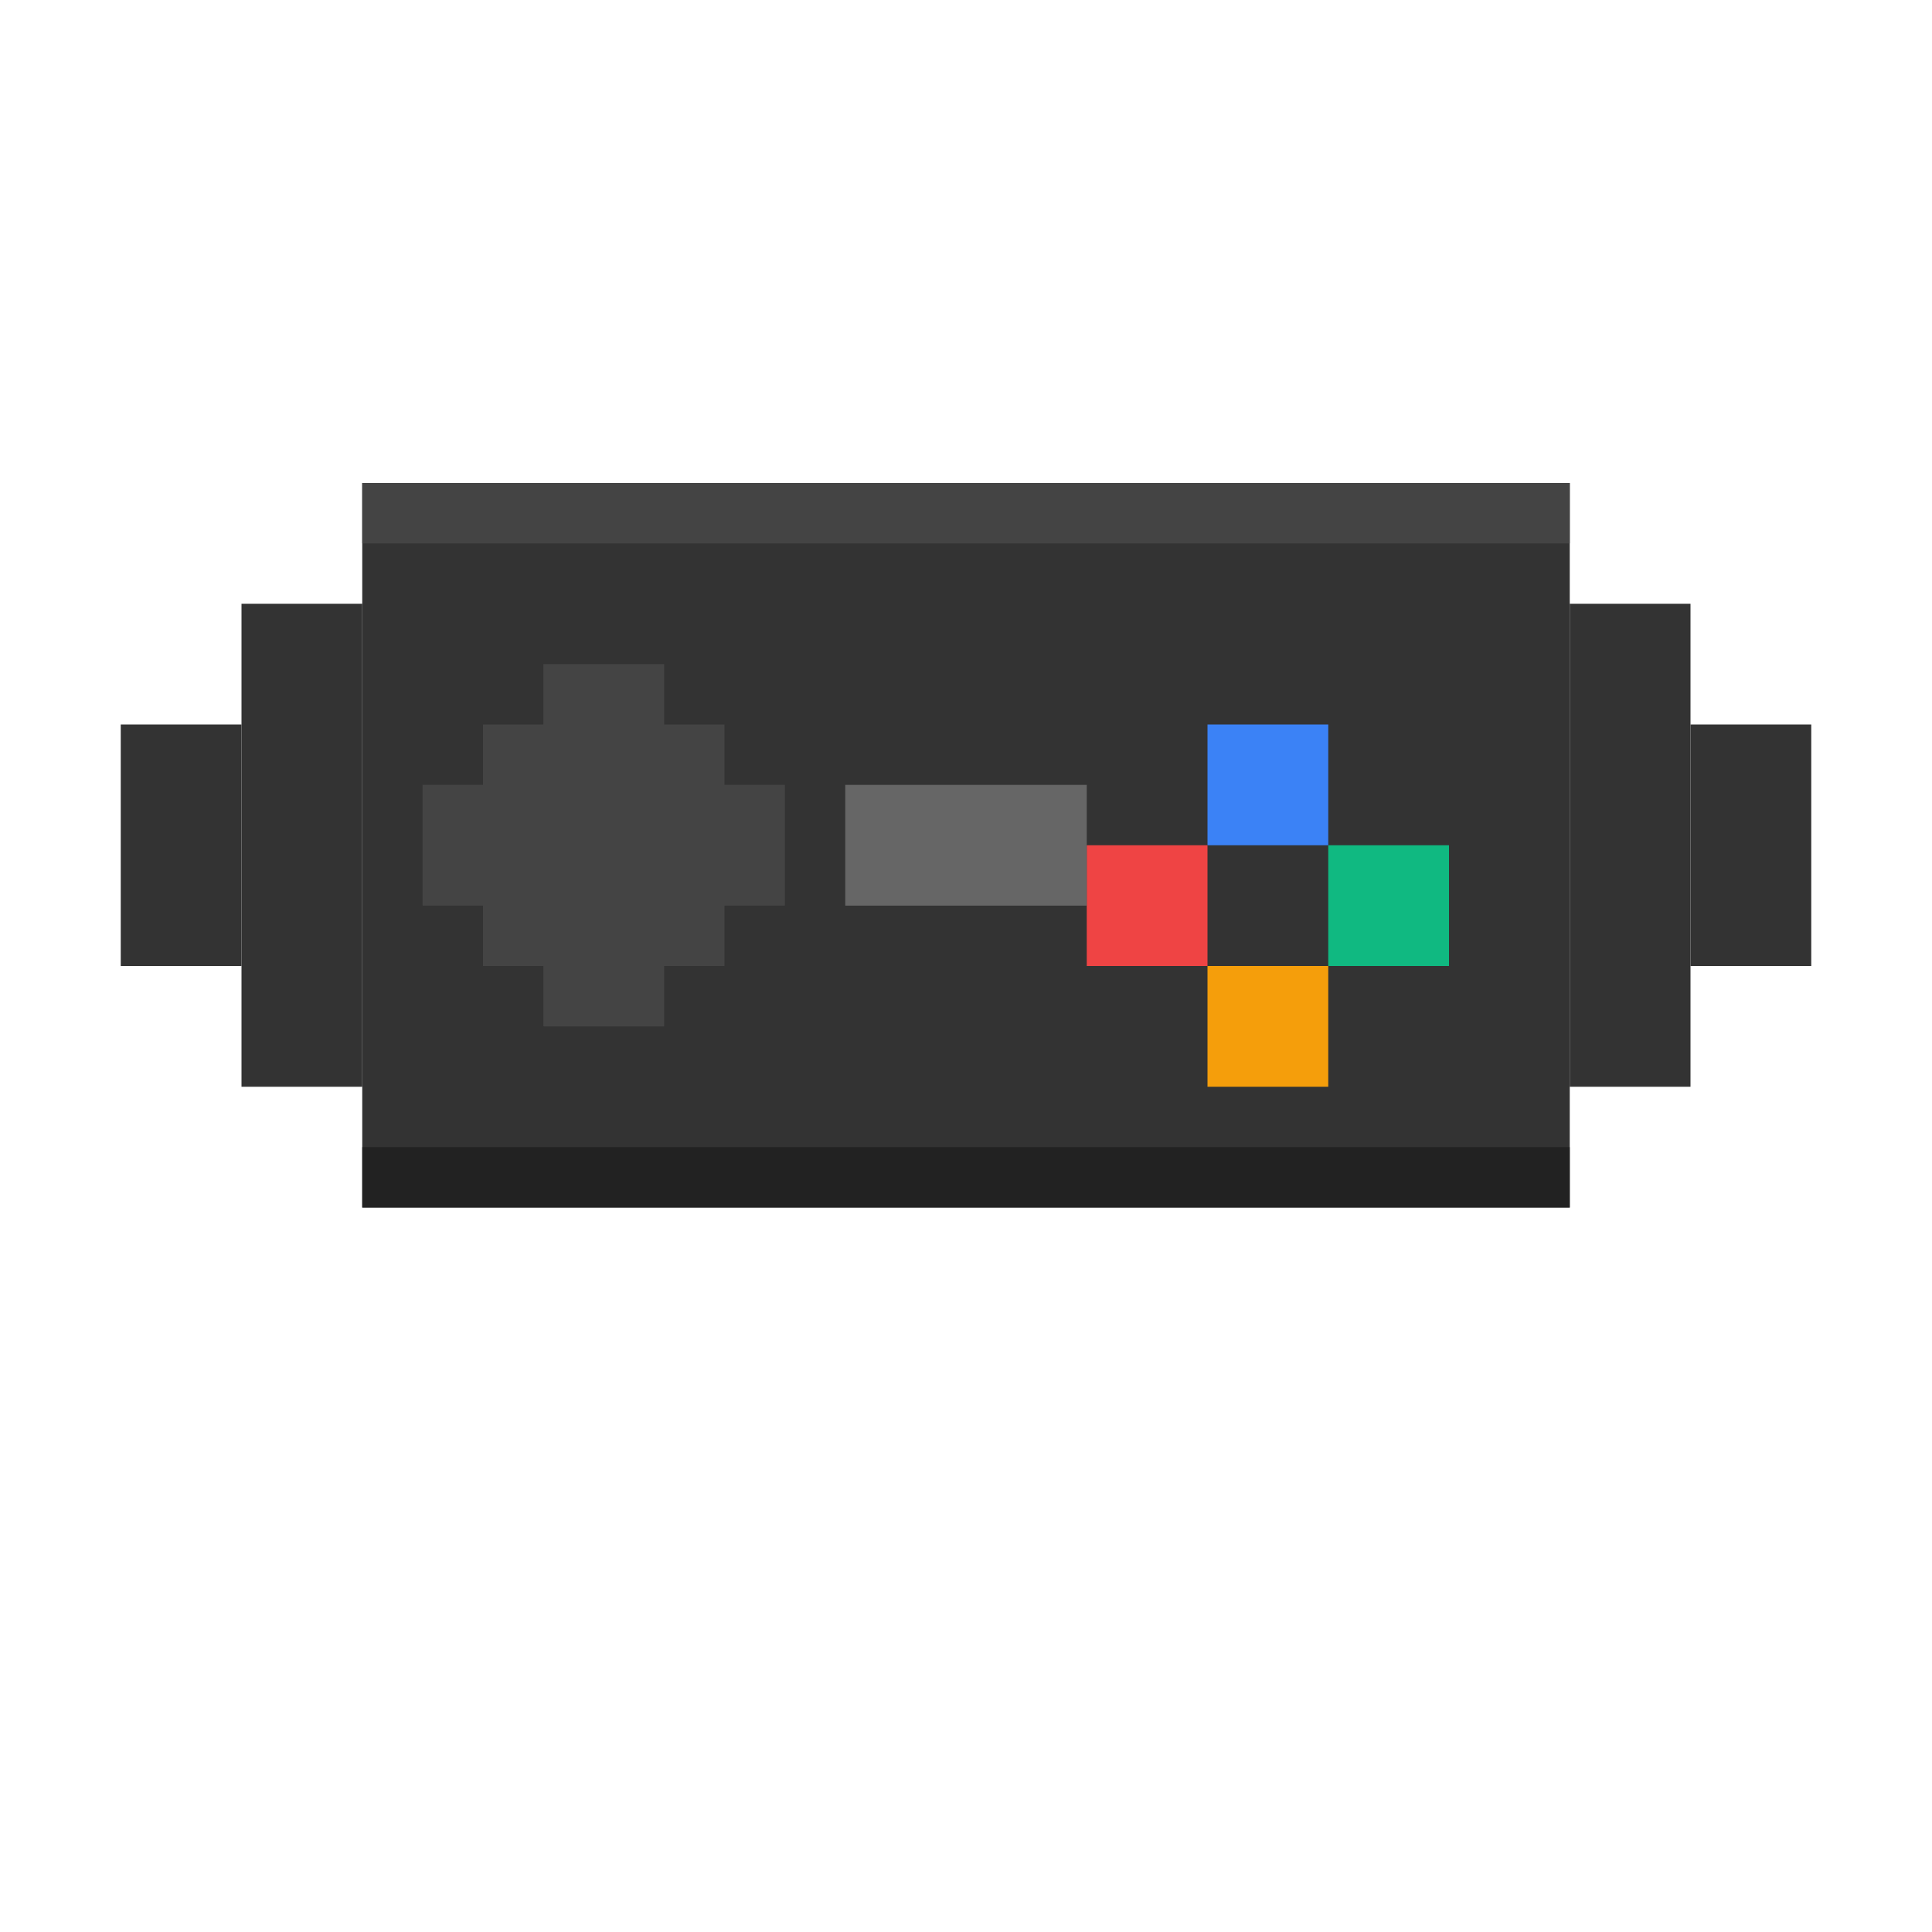
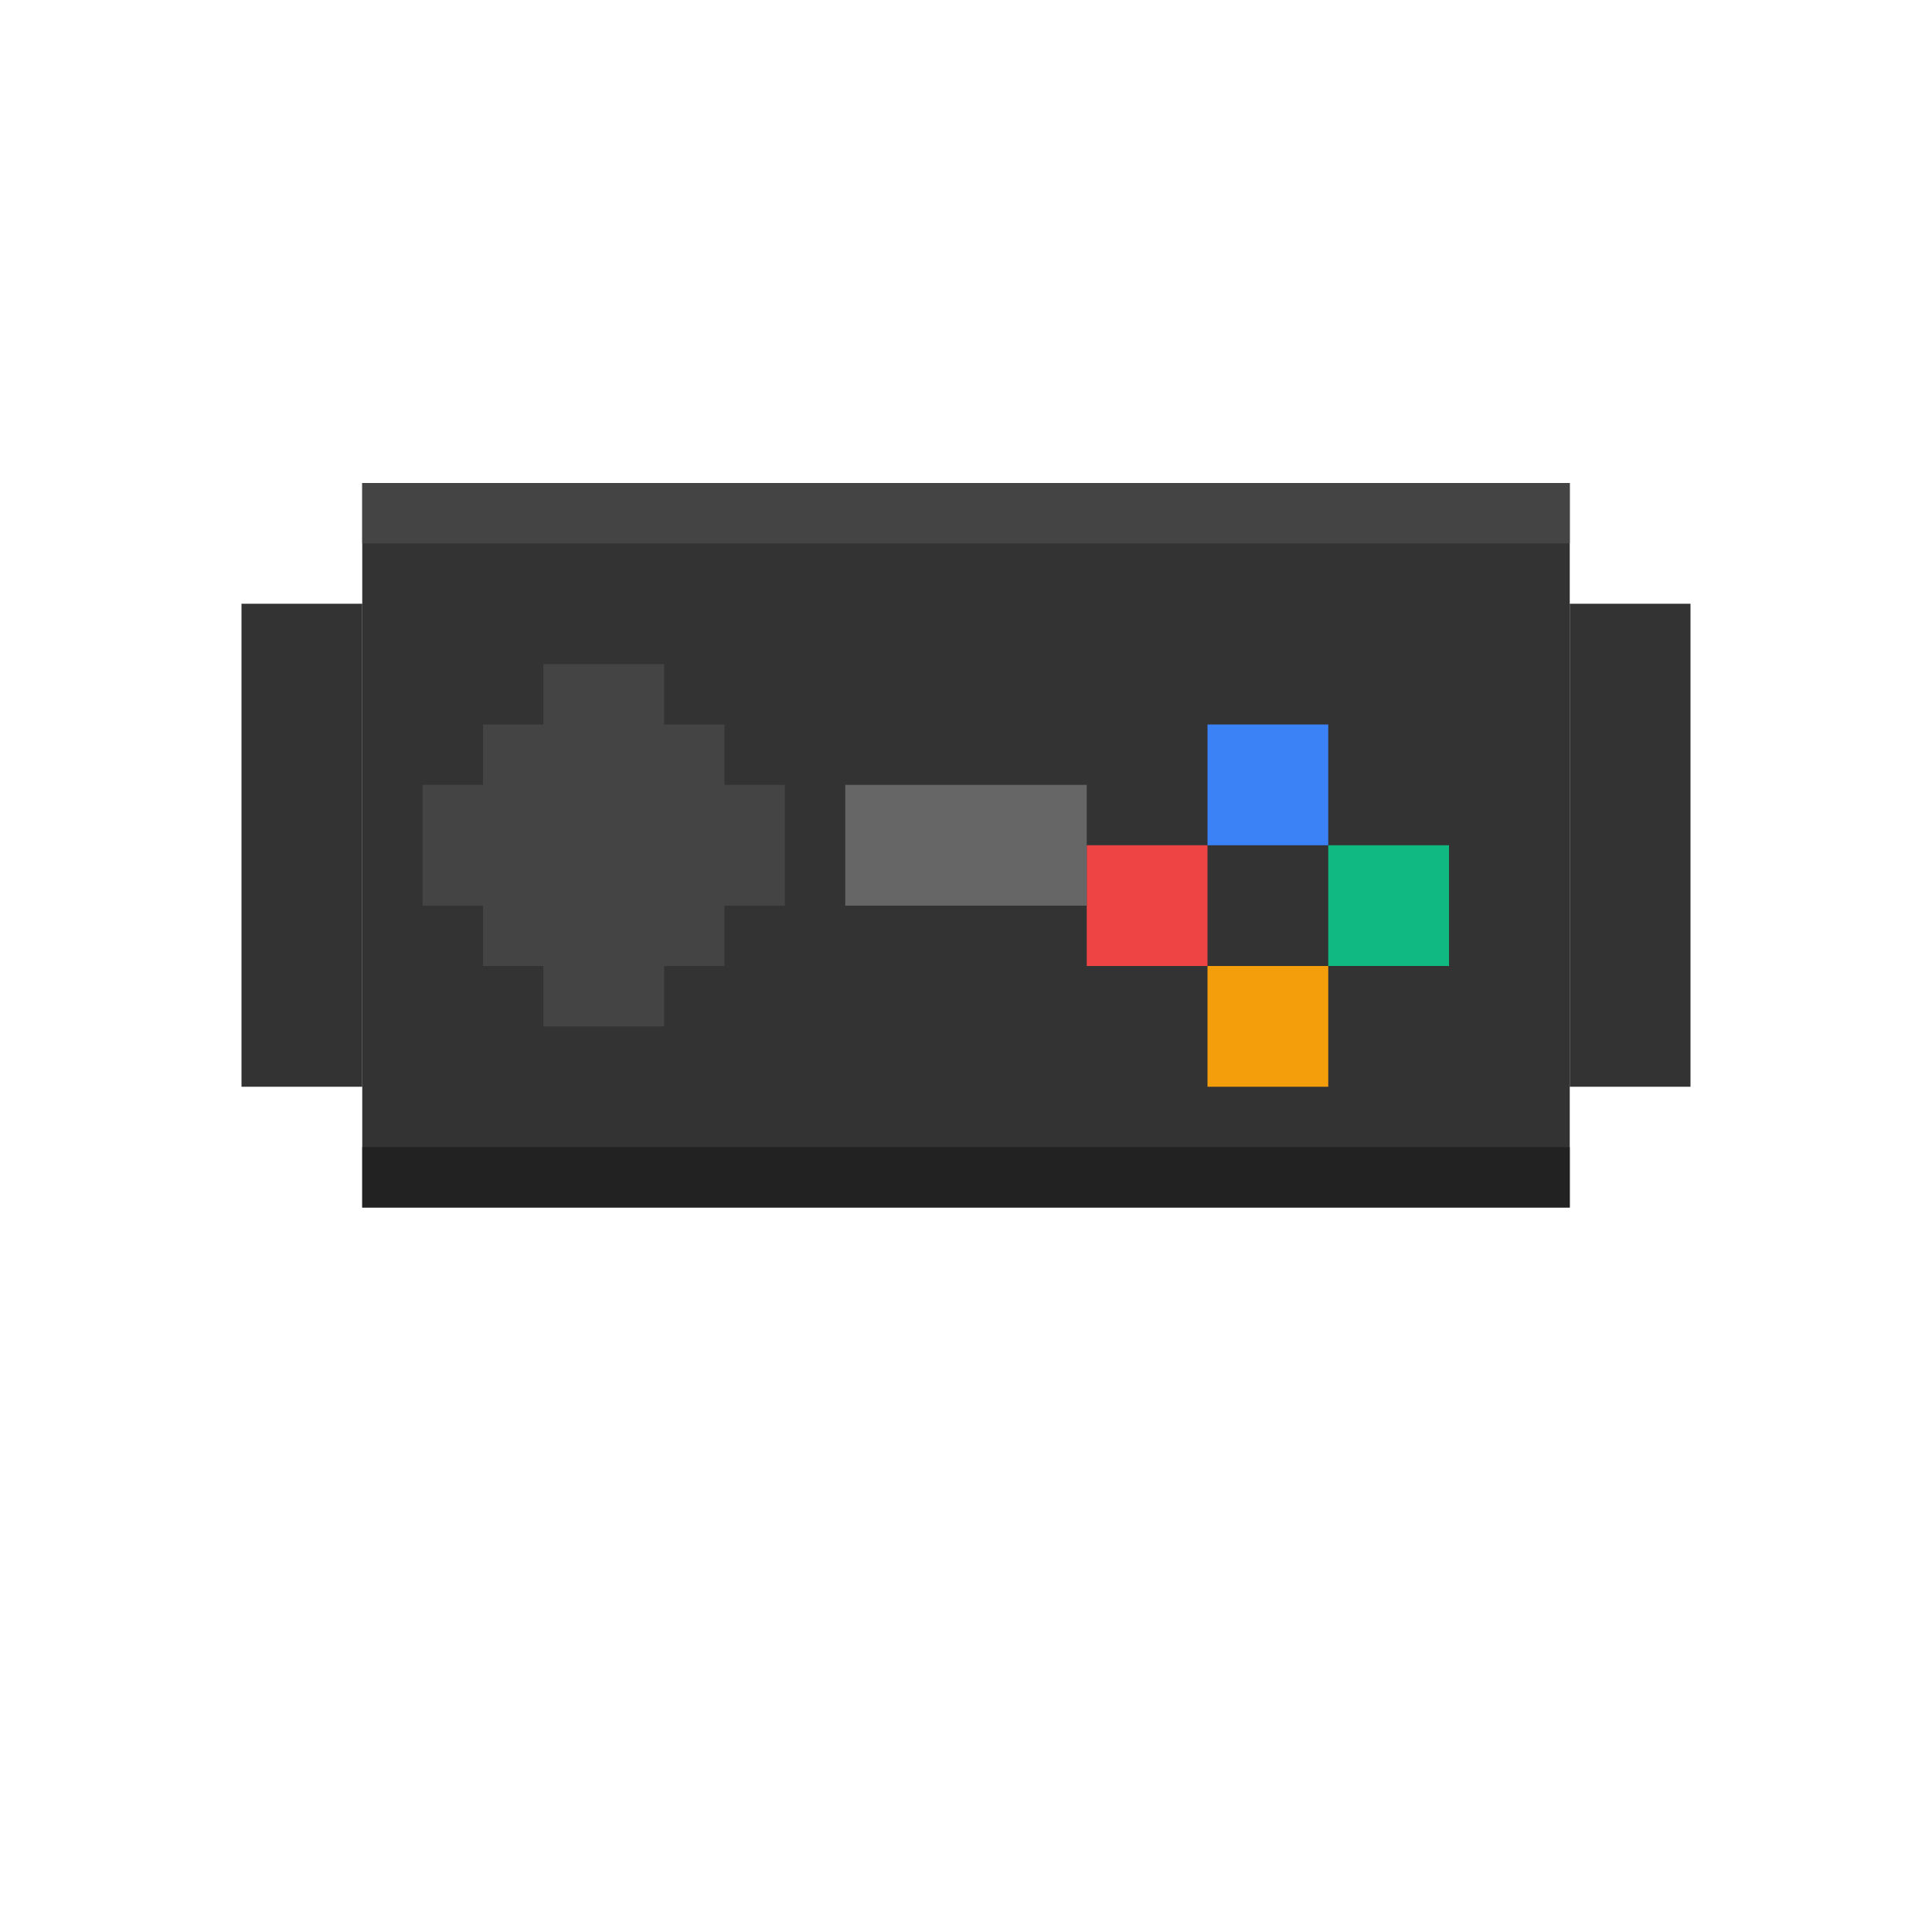
<svg xmlns="http://www.w3.org/2000/svg" width="64" height="64" viewBox="0 0 64 64" fill="none" class="w-16 h-16" aria-label="像素风格游戏控制器">
  <rect x="12" y="16" width="40" height="24" fill="#333333" />
  <rect x="8" y="20" width="4" height="16" fill="#333333" />
  <rect x="52" y="20" width="4" height="16" fill="#333333" />
-   <rect x="4" y="24" width="4" height="8" fill="#333333" />
-   <rect x="56" y="24" width="4" height="8" fill="#333333" />
  <rect x="16" y="24" width="8" height="8" fill="#444444" />
  <rect x="18" y="22" width="4" height="12" fill="#444444" />
  <rect x="14" y="26" width="12" height="4" fill="#444444" />
  <rect x="40" y="24" width="4" height="4" fill="#3B82F6" />
  <rect x="36" y="28" width="4" height="4" fill="#EF4444" />
  <rect x="44" y="28" width="4" height="4" fill="#10B981" />
  <rect x="40" y="32" width="4" height="4" fill="#F59E0B" />
  <rect x="28" y="26" width="8" height="4" fill="#666666" />
  <rect x="12" y="16" width="40" height="2" fill="#444444" />
  <rect x="12" y="38" width="40" height="2" fill="#222222" />
</svg>